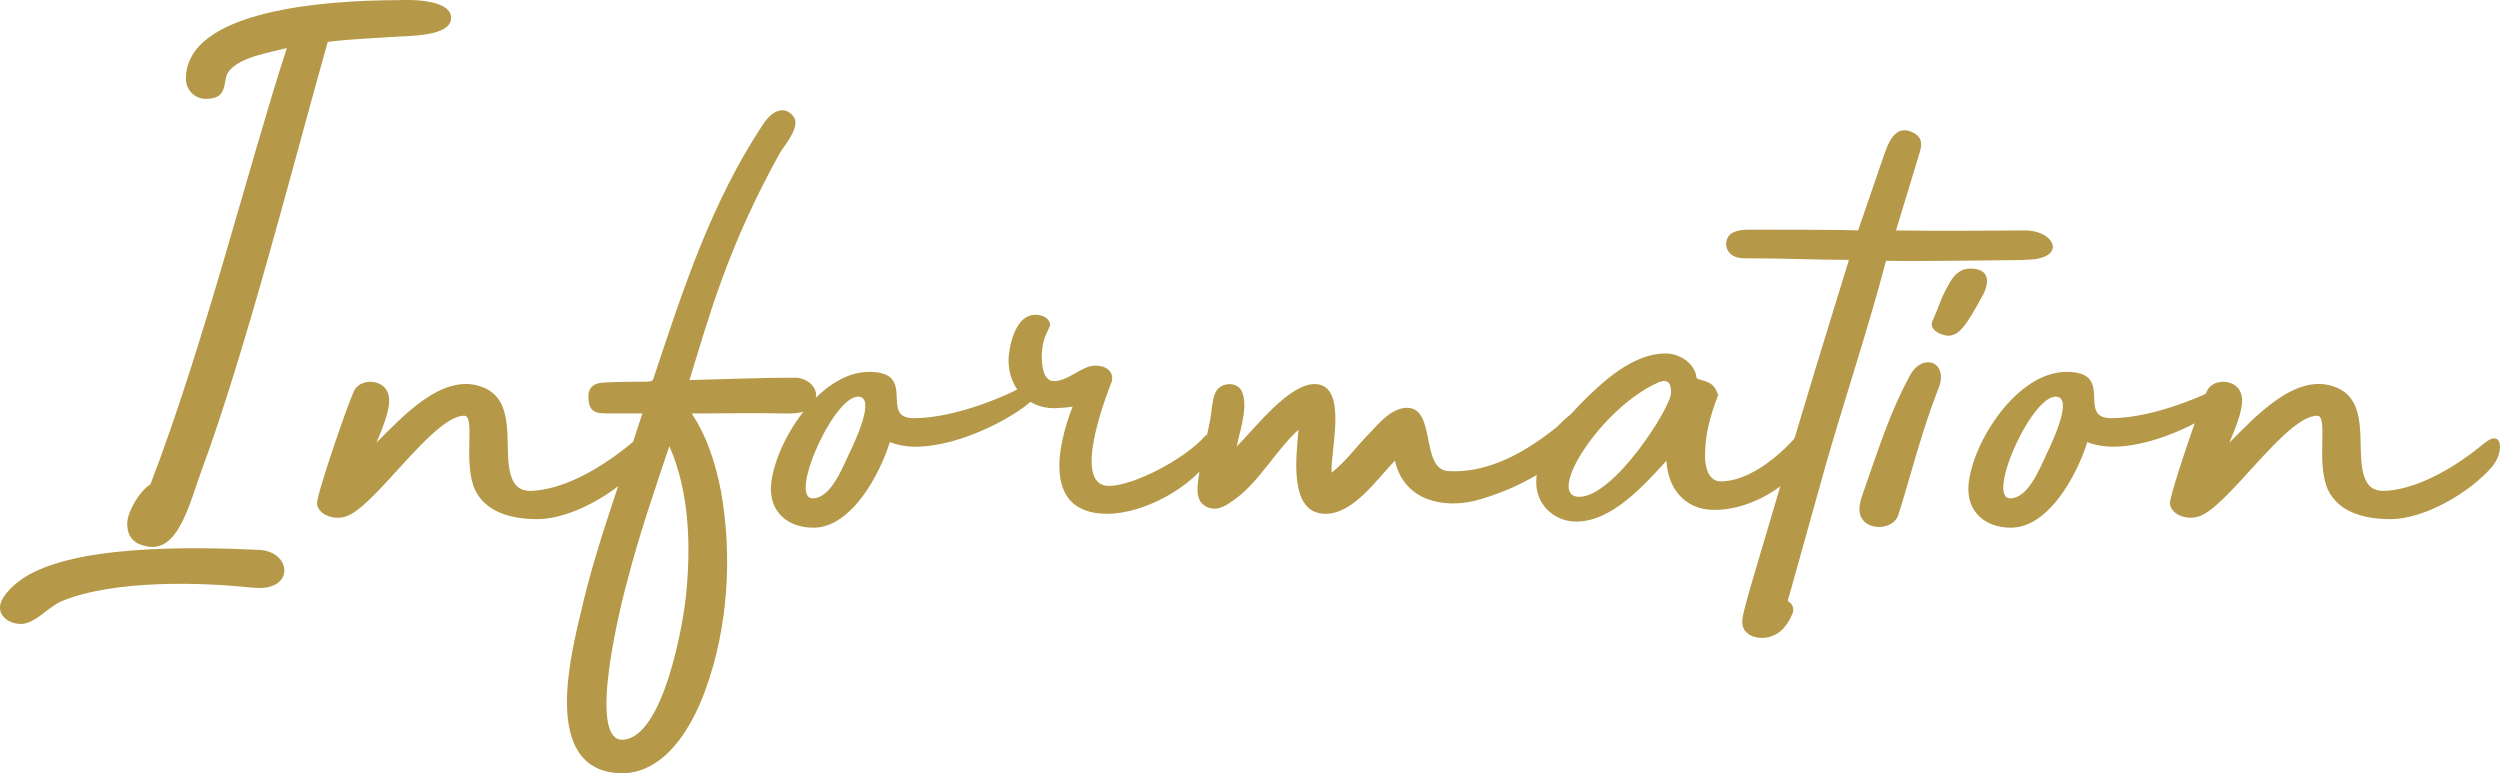
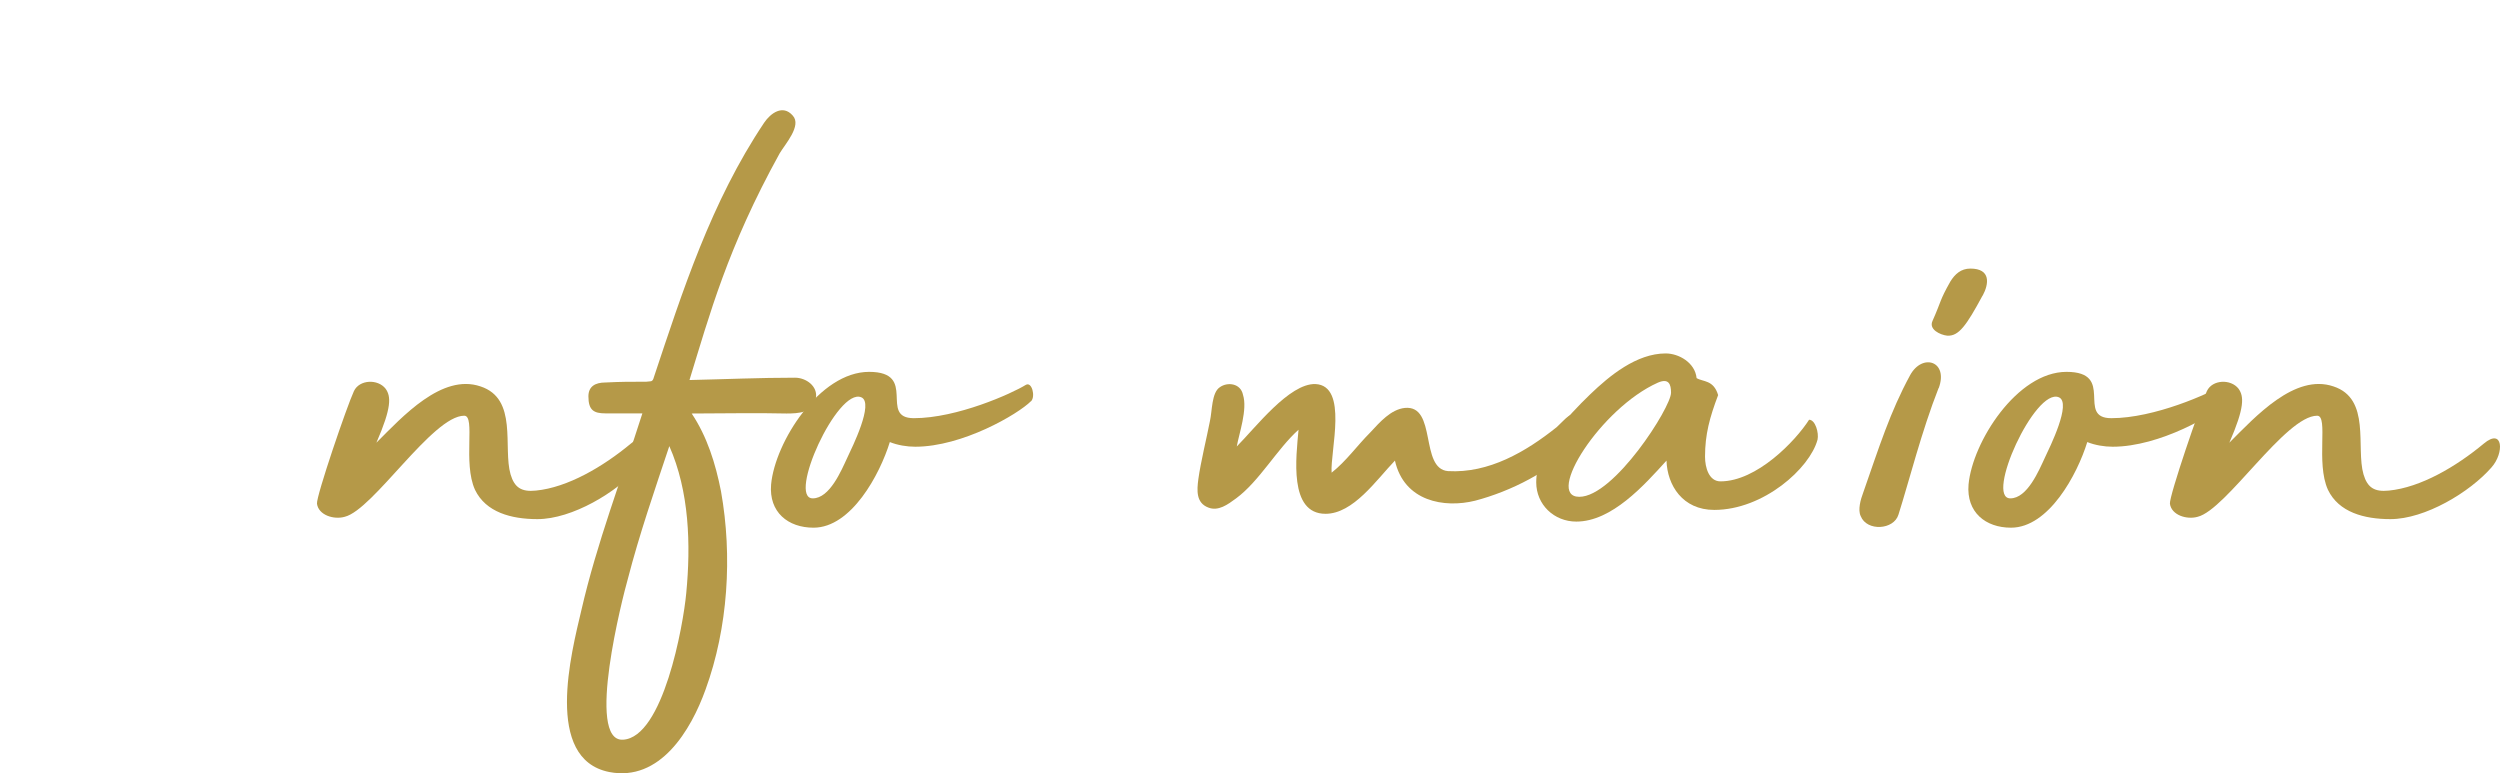
<svg xmlns="http://www.w3.org/2000/svg" id="_レイヤー_2" width="192.68" height="59.6" viewBox="0 0 192.68 59.6">
  <defs>
    <style>.cls-1{fill:#b59948;}</style>
  </defs>
  <g id="_レイヤー_1-2">
-     <path class="cls-1" d="M19.49,45.3c-3.8-.42-10.58-.65-14.68,1.01-1.07.42-2.08,1.78-3.21,1.78-.77,0-1.6-.48-1.6-1.25s.89-1.6,1.43-2.02c3.74-2.91,13.55-2.67,18.54-2.44,2.56.12,2.79,3.27-.48,2.91ZM9.81,40.31c0-.83.95-2.5,1.78-2.97,4.16-10.82,7.61-24.72,10.52-33.64-1.31.36-3.86.71-4.58,1.96-.36.71.06,1.96-1.66,1.96-.89,0-1.54-.71-1.54-1.54C14.32.78,25.02.01,30.85.01c-.06,0,3.92-.24,3.92,1.37,0,1.25-2.44,1.37-3.86,1.43-4.22.24-4.64.3-5.65.42-2.67,9.45-6.3,23.77-9.75,33.1-.83,2.26-1.66,5.82-3.74,5.82-.18,0-.36,0-.54-.06-1.13-.24-1.43-.95-1.43-1.78Z" />
    <path class="cls-1" d="M49.21,36.03c-1.66,1.9-5.11,3.98-7.79,3.98-2.02,0-3.98-.53-4.81-2.26-.95-2.08.06-5.71-.83-5.71-2.44,0-7.01,7.25-9.21,7.79-.83.24-2.02-.12-2.14-1.01-.06-.59,2.32-7.55,2.85-8.68.42-.89,1.84-.95,2.44-.18.42.59.48,1.43-.71,4.16,2.02-2.02,5.05-5.35,8.02-4.34,2.91.95,1.72,4.7,2.32,6.78.3,1.01.83,1.37,1.96,1.25,2.44-.24,5.17-1.84,7.31-3.62,1.49-1.25,1.6.71.59,1.84Z" />
    <path class="cls-1" d="M62.88,30.74c-.18,1.07-1.37,1.13-2.26,1.13-2.44-.06-4.87,0-7.31,0,1.19,1.78,1.84,3.86,2.26,6,.89,4.99.54,10.52-1.19,15.27-1.13,3.15-3.51,7.13-7.43,6.36-5.05-1.01-2.91-9.21-2.14-12.48,1.19-5.17,3.09-10.1,4.7-15.16h-2.85c-.89,0-1.31-.24-1.31-1.31,0-.77.53-1.07,1.31-1.07,1.19-.06,1.9-.06,3.15-.06.36-.06.48.06.59-.36,2.2-6.6,4.4-13.49,8.5-19.61.48-.71,1.43-1.43,2.2-.54.71.77-.59,2.2-1.01,2.91-4.04,7.31-5.41,12.48-6.95,17.47,2.73-.06,5.41-.18,8.14-.18.83,0,1.78.65,1.6,1.6ZM51.59,34.37c-1.13,3.39-2.32,6.83-3.21,10.28-.36,1.25-3.27,12.54-.36,12.36,3.09-.18,4.64-8.8,4.87-11.29.36-3.74.24-7.85-1.31-11.35Z" />
    <path class="cls-1" d="M79.46,30.92c-1.01,1.01-5.29,3.51-8.92,3.51-.65,0-1.37-.12-1.96-.36-.77,2.5-2.97,6.6-5.88,6.6-1.96,0-3.45-1.19-3.27-3.33.3-3.27,3.74-8.68,7.55-8.68s.71,3.57,3.45,3.57c3.33,0,7.55-1.9,8.62-2.56.48-.3.77.89.42,1.25ZM66.38,30.62c-1.84-.77-5.71,7.79-3.74,7.79,1.31,0,2.2-2.14,2.67-3.15.36-.77,2.08-4.22,1.07-4.64Z" />
-     <path class="cls-1" d="M80.29,27.41c0,.65.06,1.96.95,1.96,1.13,0,2.14-1.19,3.15-1.19s1.43.54,1.31,1.19c-.06.18-3.33,8.08-.24,8.08,1.9,0,5.88-2.08,7.43-3.86.24-.24,1.31.3.65,1.37-1.6,2.67-5.47,4.64-8.2,4.64-4.99,0-3.86-5.23-2.67-8.26-.36.06-1.07.12-1.43.12-2.14,0-3.51-1.67-3.51-3.69,0-.65.36-3.51,2.08-3.51.59,0,1.13.3,1.13.83-.48,1.01-.59,1.25-.65,2.32Z" />
    <path class="cls-1" d="M121.54,34.19c-2.02,2.14-5.11,3.68-7.85,4.4-2.38.59-5.47.06-6.18-3.09-1.43,1.49-3.21,4.1-5.35,4.1-2.85,0-2.26-4.4-2.08-6.48-1.66,1.49-3.03,3.98-4.81,5.29-.65.48-1.37,1.01-2.14.71-.95-.36-.89-1.31-.77-2.2.18-1.31.65-3.21.89-4.46.18-.77.12-2.2.77-2.62.59-.42,1.6-.3,1.78.59.36,1.13-.3,2.97-.48,3.98,1.43-1.43,4.04-4.87,6.06-4.81,2.56.12,1.13,5.17,1.25,6.83,1.13-.89,1.96-2.08,2.97-3.09.77-.83,1.6-1.78,2.67-1.9,2.5-.24,1.13,4.69,3.33,4.87,3.15.18,6-1.49,8.38-3.39.77-.71,1.07-1.25,1.66-.83.42.3.59,1.31-.12,2.08Z" />
    <path class="cls-1" d="M140.08,33.89c-.59,2.2-4.16,5.41-7.96,5.41-2.44,0-3.62-1.9-3.68-3.8-1.72,1.9-4.22,4.7-6.95,4.7-1.72,0-3.09-1.31-3.09-3.03,0-2.56,2.38-5.05,4.16-6.78,1.49-1.43,3.57-3.15,5.82-3.15,1.01,0,2.26.71,2.38,1.9.48.3,1.31.12,1.66,1.31-.65,1.72-1.01,3.03-1.01,4.75,0,.83.3,1.9,1.19,1.9,2.79,0,5.77-3.09,6.83-4.75.48,0,.77,1.01.65,1.55ZM128.79,30.26c0-.65-.18-1.13-1.01-.77-4.4,1.96-8.74,8.8-6.06,8.8s7.07-6.89,7.07-8.02Z" />
-     <path class="cls-1" d="M156.06,20.04c-.83,0-8.26.12-10.7.06-1.37,5.23-3.21,10.7-4.7,15.93l-2.79,9.98c-.18.42,0,.3.24.59.12.24.12.48.06.65-.42,1.01-1.01,1.72-2.08,1.9-.59.06-1.19-.06-1.55-.48-.42-.48-.24-1.07-.12-1.6.3-1.19.65-2.38,1.01-3.57l2.32-7.84c1.55-5.23,3.15-10.46,4.75-15.63-2.44,0-4.99-.12-7.49-.12-.59,0-1.19.06-1.66-.36-.42-.42-.42-1.07,0-1.49.48-.36,1.07-.36,1.66-.36,7.73,0,8.2.06,8.2.06l1.96-5.71c.36-1.01.89-2.61,2.38-1.78.59.36.59.83.42,1.43l-1.84,6.06c3.15.06,8.56,0,9.93,0,2.38,0,3.33,2.26,0,2.26Z" />
    <path class="cls-1" d="M149.41,29.91c-1.31,3.33-2.26,7.13-3.09,9.75-.36,1.19-2.44,1.31-2.91.12-.24-.48,0-1.31.18-1.78,1.25-3.57,2.08-6.24,3.63-9.09.95-1.72,2.97-1.07,2.2,1.01ZM152.8,22.78c-1.25,2.32-1.84,3.15-2.73,3.09-.54-.06-1.43-.48-1.13-1.13.71-1.6.53-1.54,1.37-3.03.36-.59.83-1.01,1.55-1.01,1.6,0,1.43,1.19.95,2.08Z" />
    <path class="cls-1" d="M171.75,30.92c-1.01,1.01-5.29,3.51-8.92,3.51-.65,0-1.37-.12-1.96-.36-.77,2.5-2.97,6.6-5.88,6.6-1.96,0-3.45-1.19-3.27-3.33.3-3.27,3.74-8.68,7.55-8.68s.71,3.57,3.45,3.57c3.33,0,7.55-1.9,8.62-2.56.48-.3.77.89.42,1.25ZM158.68,30.62c-1.84-.77-5.71,7.79-3.74,7.79,1.31,0,2.2-2.14,2.67-3.15.36-.77,2.08-4.22,1.07-4.64Z" />
    <path class="cls-1" d="M192.02,36.03c-1.66,1.9-5.11,3.98-7.79,3.98-2.02,0-3.98-.53-4.81-2.26-.95-2.08.06-5.71-.83-5.71-2.44,0-7.01,7.25-9.21,7.79-.83.24-2.02-.12-2.14-1.01-.06-.59,2.32-7.55,2.85-8.68.42-.89,1.84-.95,2.44-.18.42.59.48,1.43-.71,4.16,2.02-2.02,5.05-5.35,8.02-4.34,2.91.95,1.72,4.7,2.32,6.78.3,1.01.83,1.37,1.96,1.25,2.44-.24,5.17-1.84,7.31-3.62,1.49-1.25,1.6.71.59,1.84Z" />
  </g>
</svg>